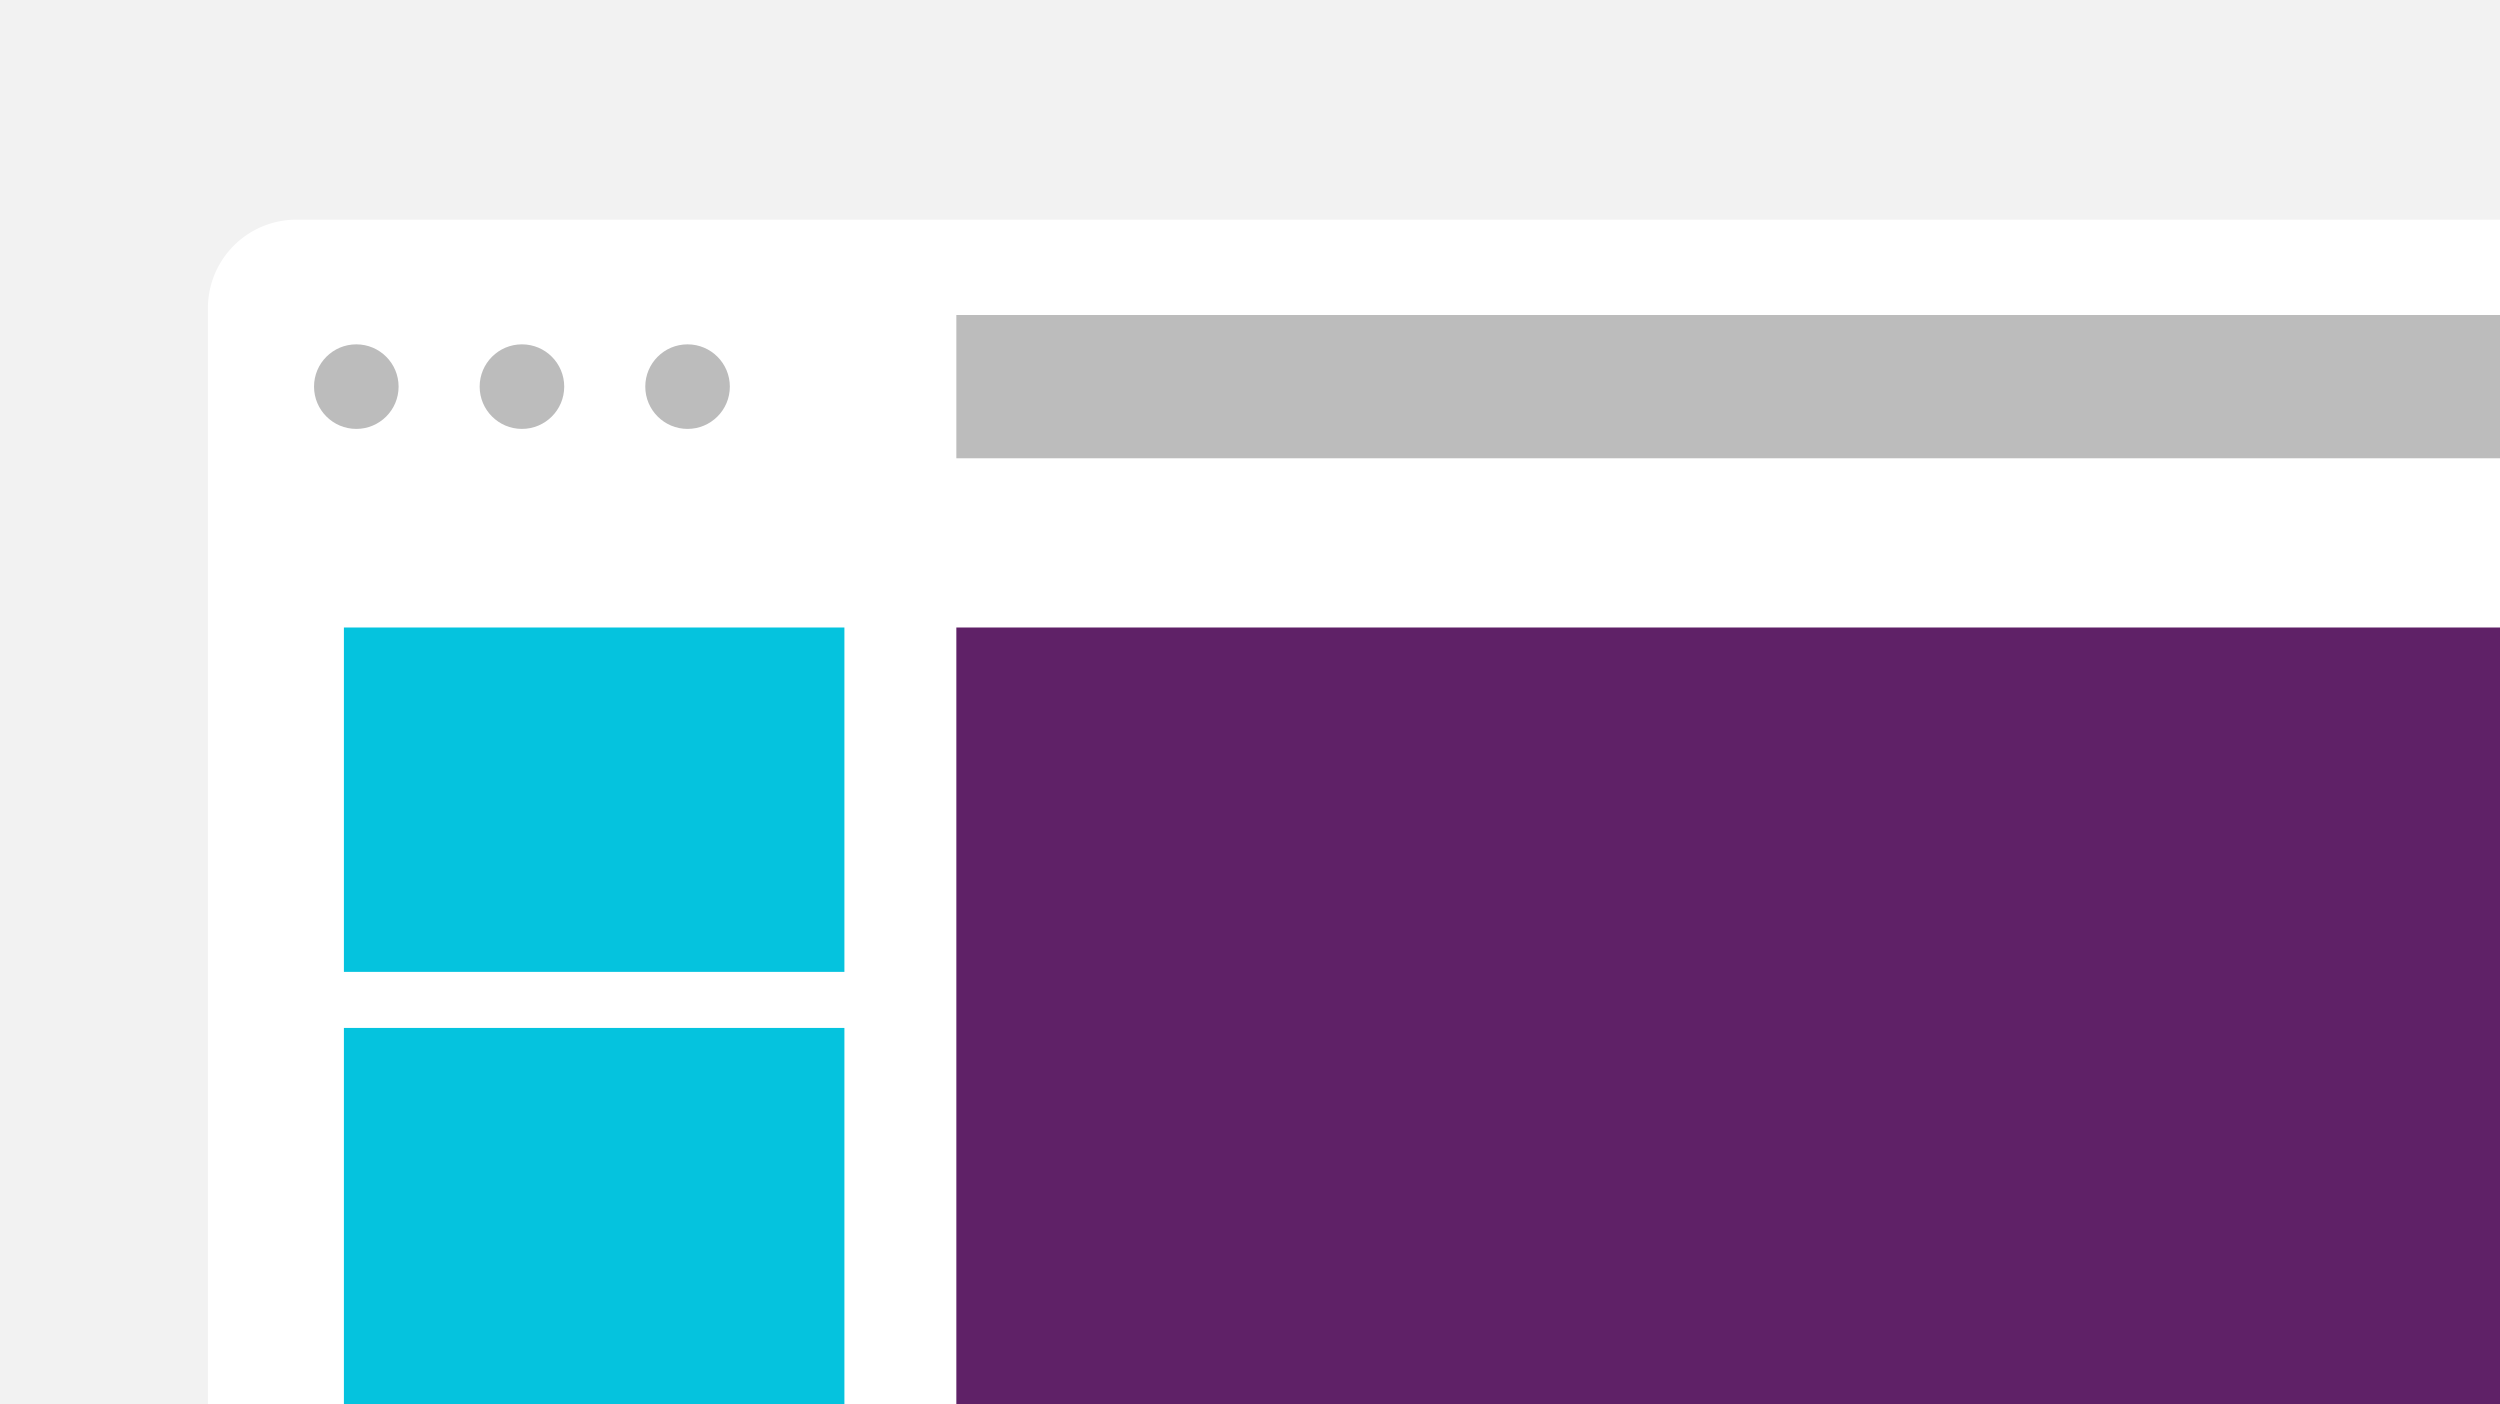
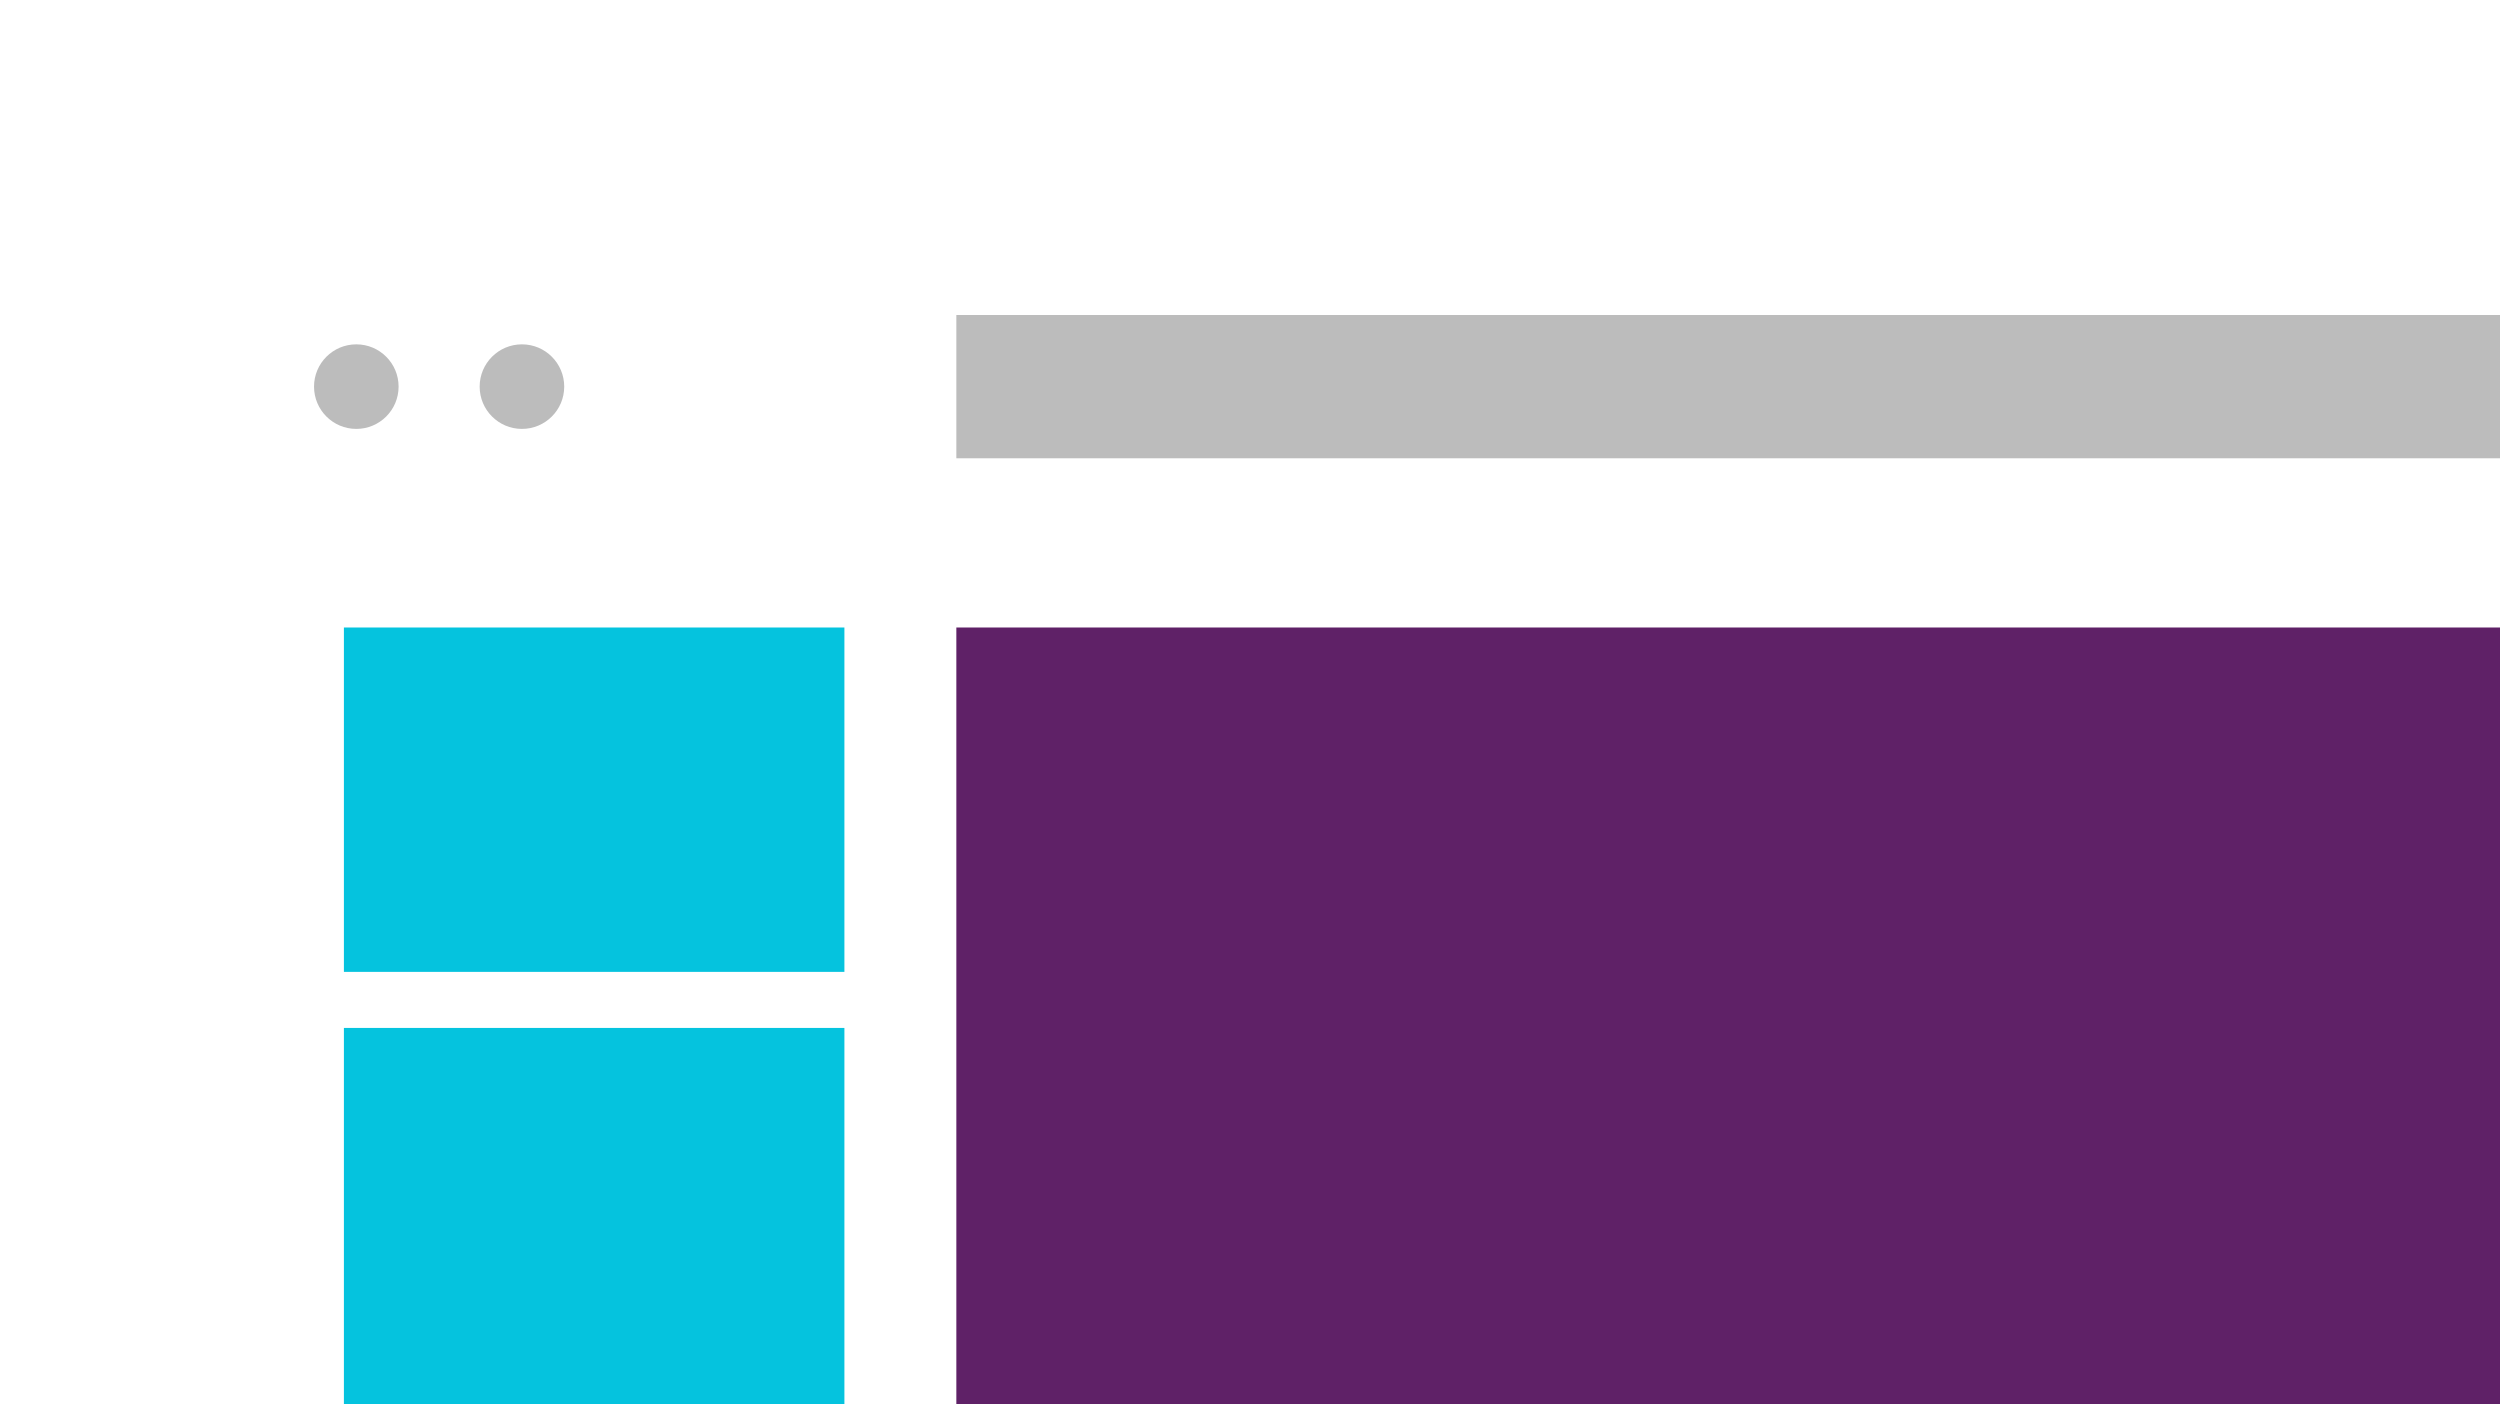
<svg xmlns="http://www.w3.org/2000/svg" viewBox="0 0 800 449.44">
-   <path d="m0 0h800v449.44h-800z" fill="#f2f2f2" />
+   <path d="m0 0v449.44h-800z" fill="#f2f2f2" />
  <path d="m800 70.29h-705.13a28.33 28.33 0 0 0 -28.34 28.34v350.81h733.47z" fill="#fff" />
-   <path d="m66.53 449.44v-350.81a28.33 28.33 0 0 1 28.34-28.34h705.13" fill="none" />
  <path d="m63.01 175.65h736.99" fill="none" />
  <g fill="#bcbcbc">
    <circle cx="114.02" cy="123.72" r="13.53" />
    <circle cx="167.02" cy="123.72" r="13.53" />
-     <circle cx="220.02" cy="123.72" r="13.53" />
    <path d="m800 146.65h-493.97v-45.85h493.97" />
  </g>
  <path d="m110.05 200.8h160.16v110.2h-160.16z" fill="#05c3de" />
  <path d="m110.05 328.94h160.16v120.5h-160.16z" fill="#05c3de" />
  <path d="m306.03 200.8h493.97v248.64h-493.97z" fill="#5f2167" />
</svg>